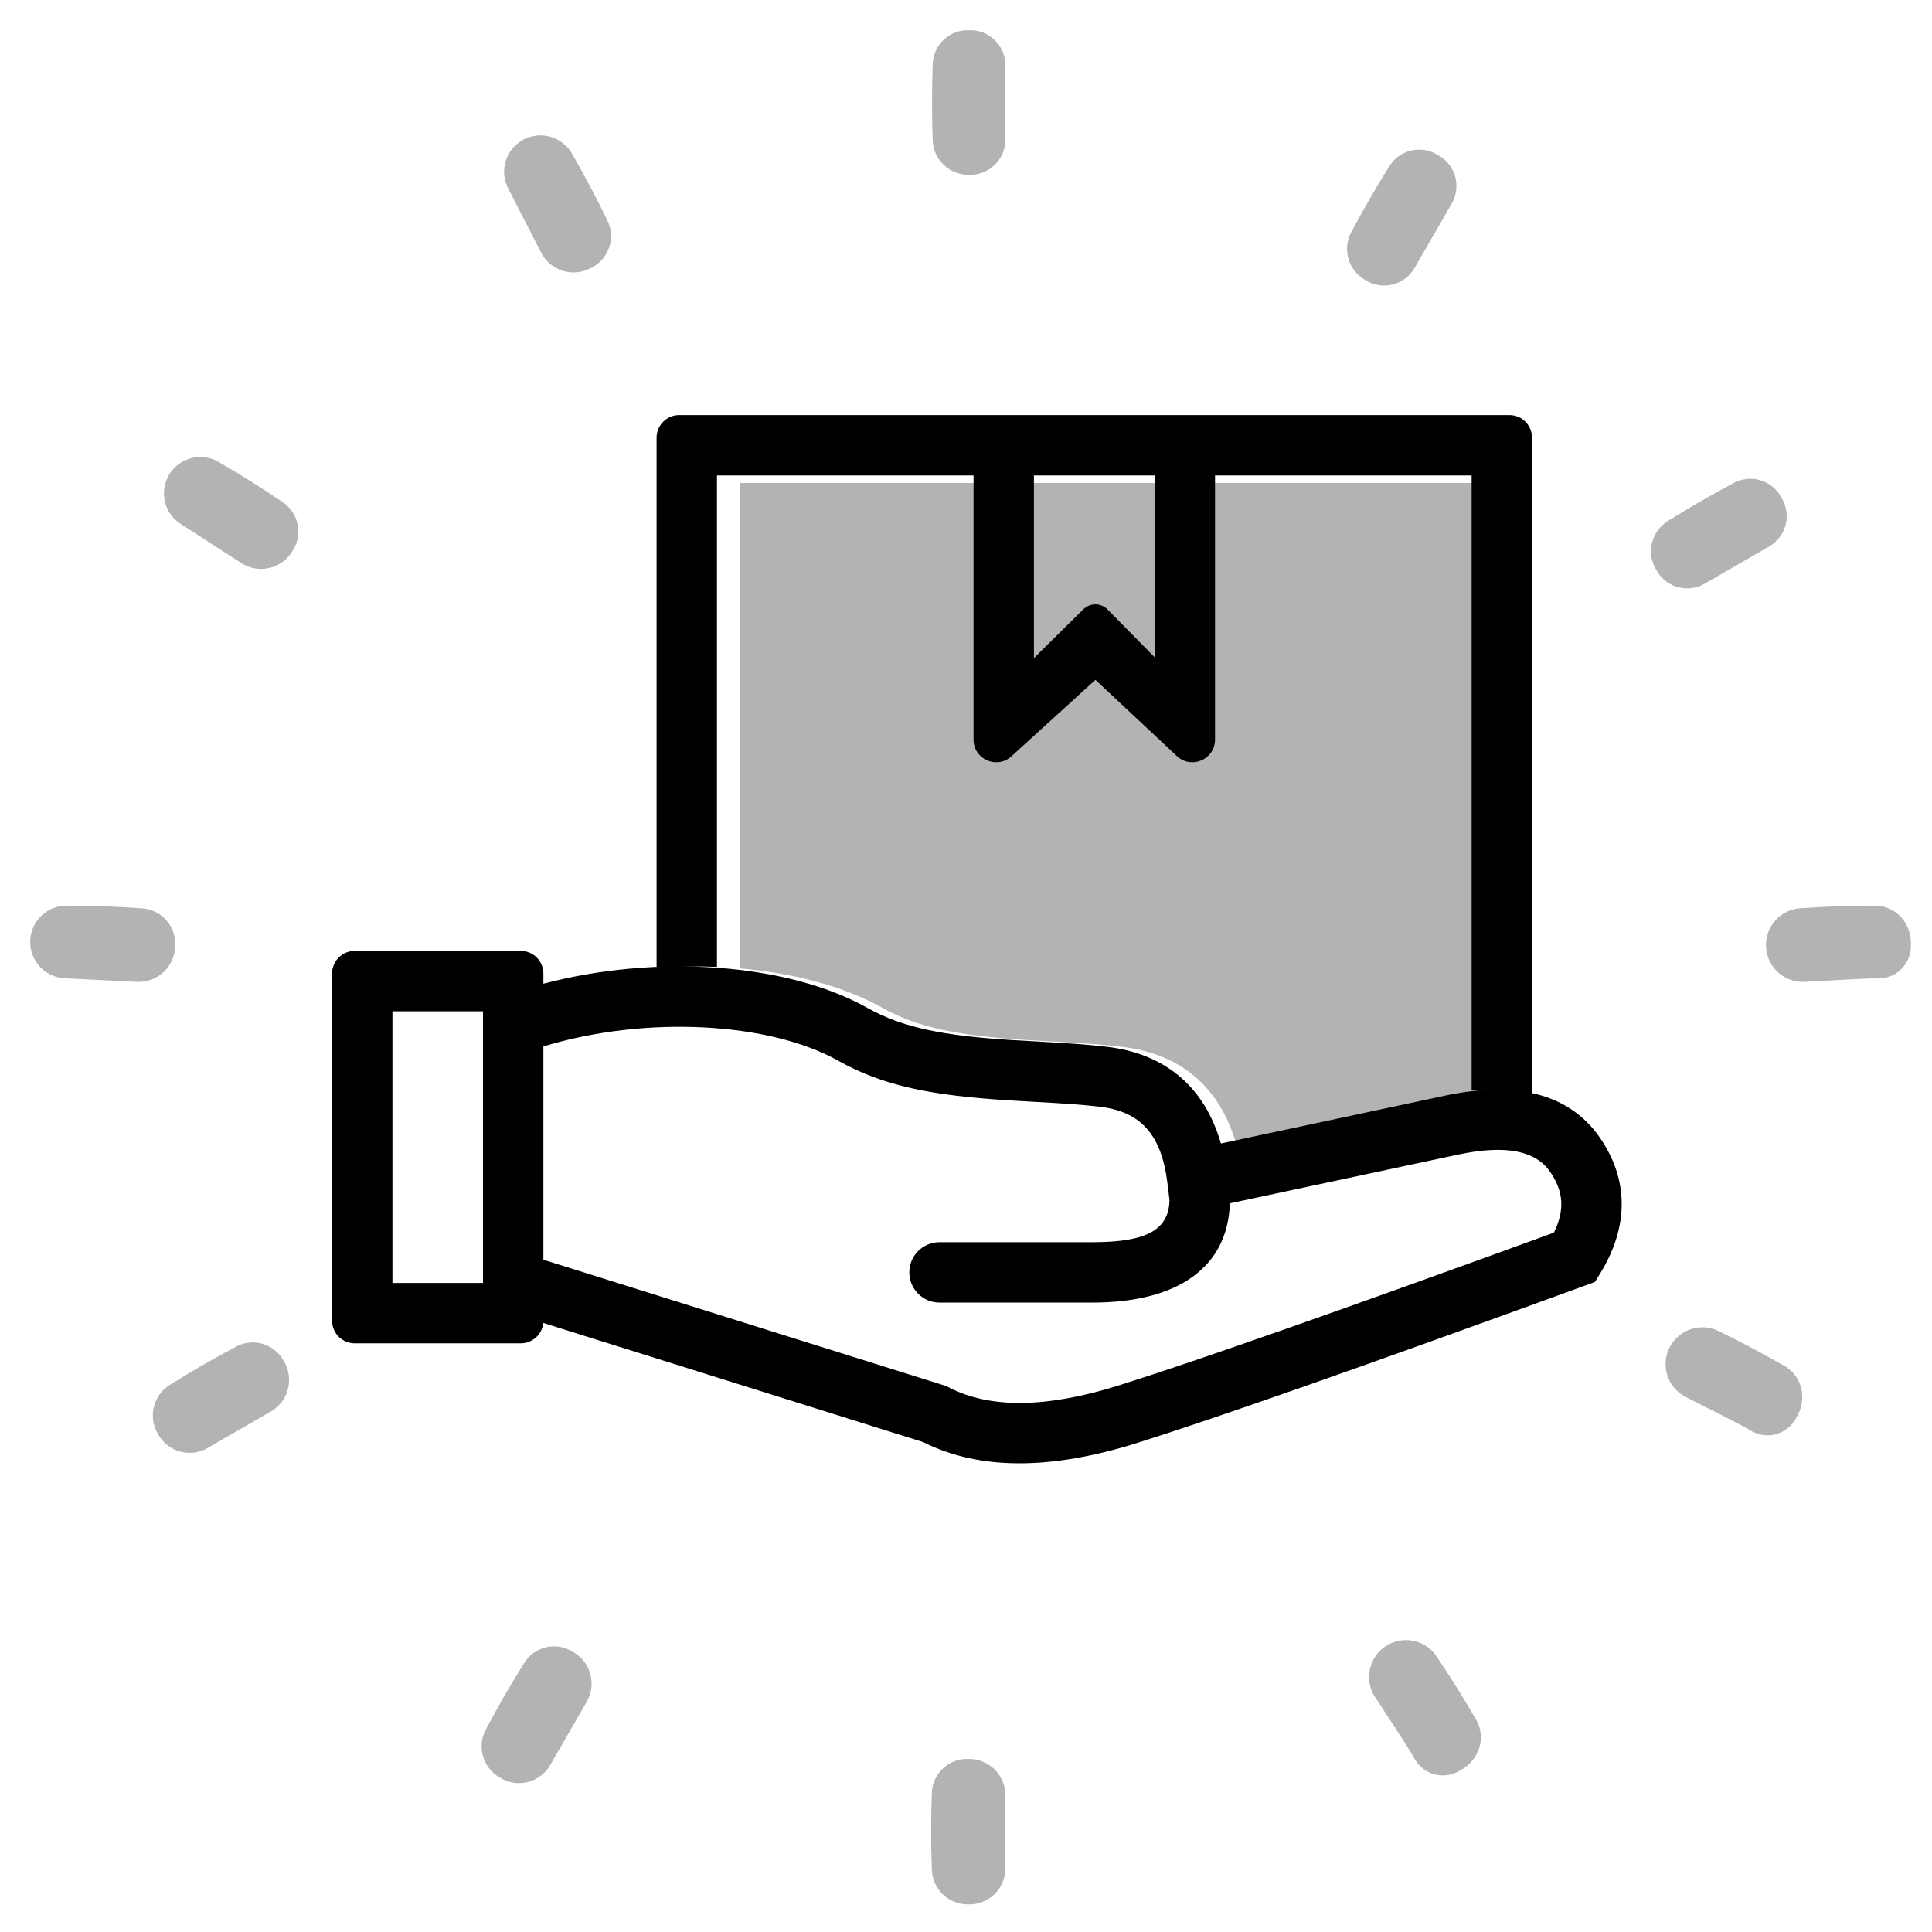
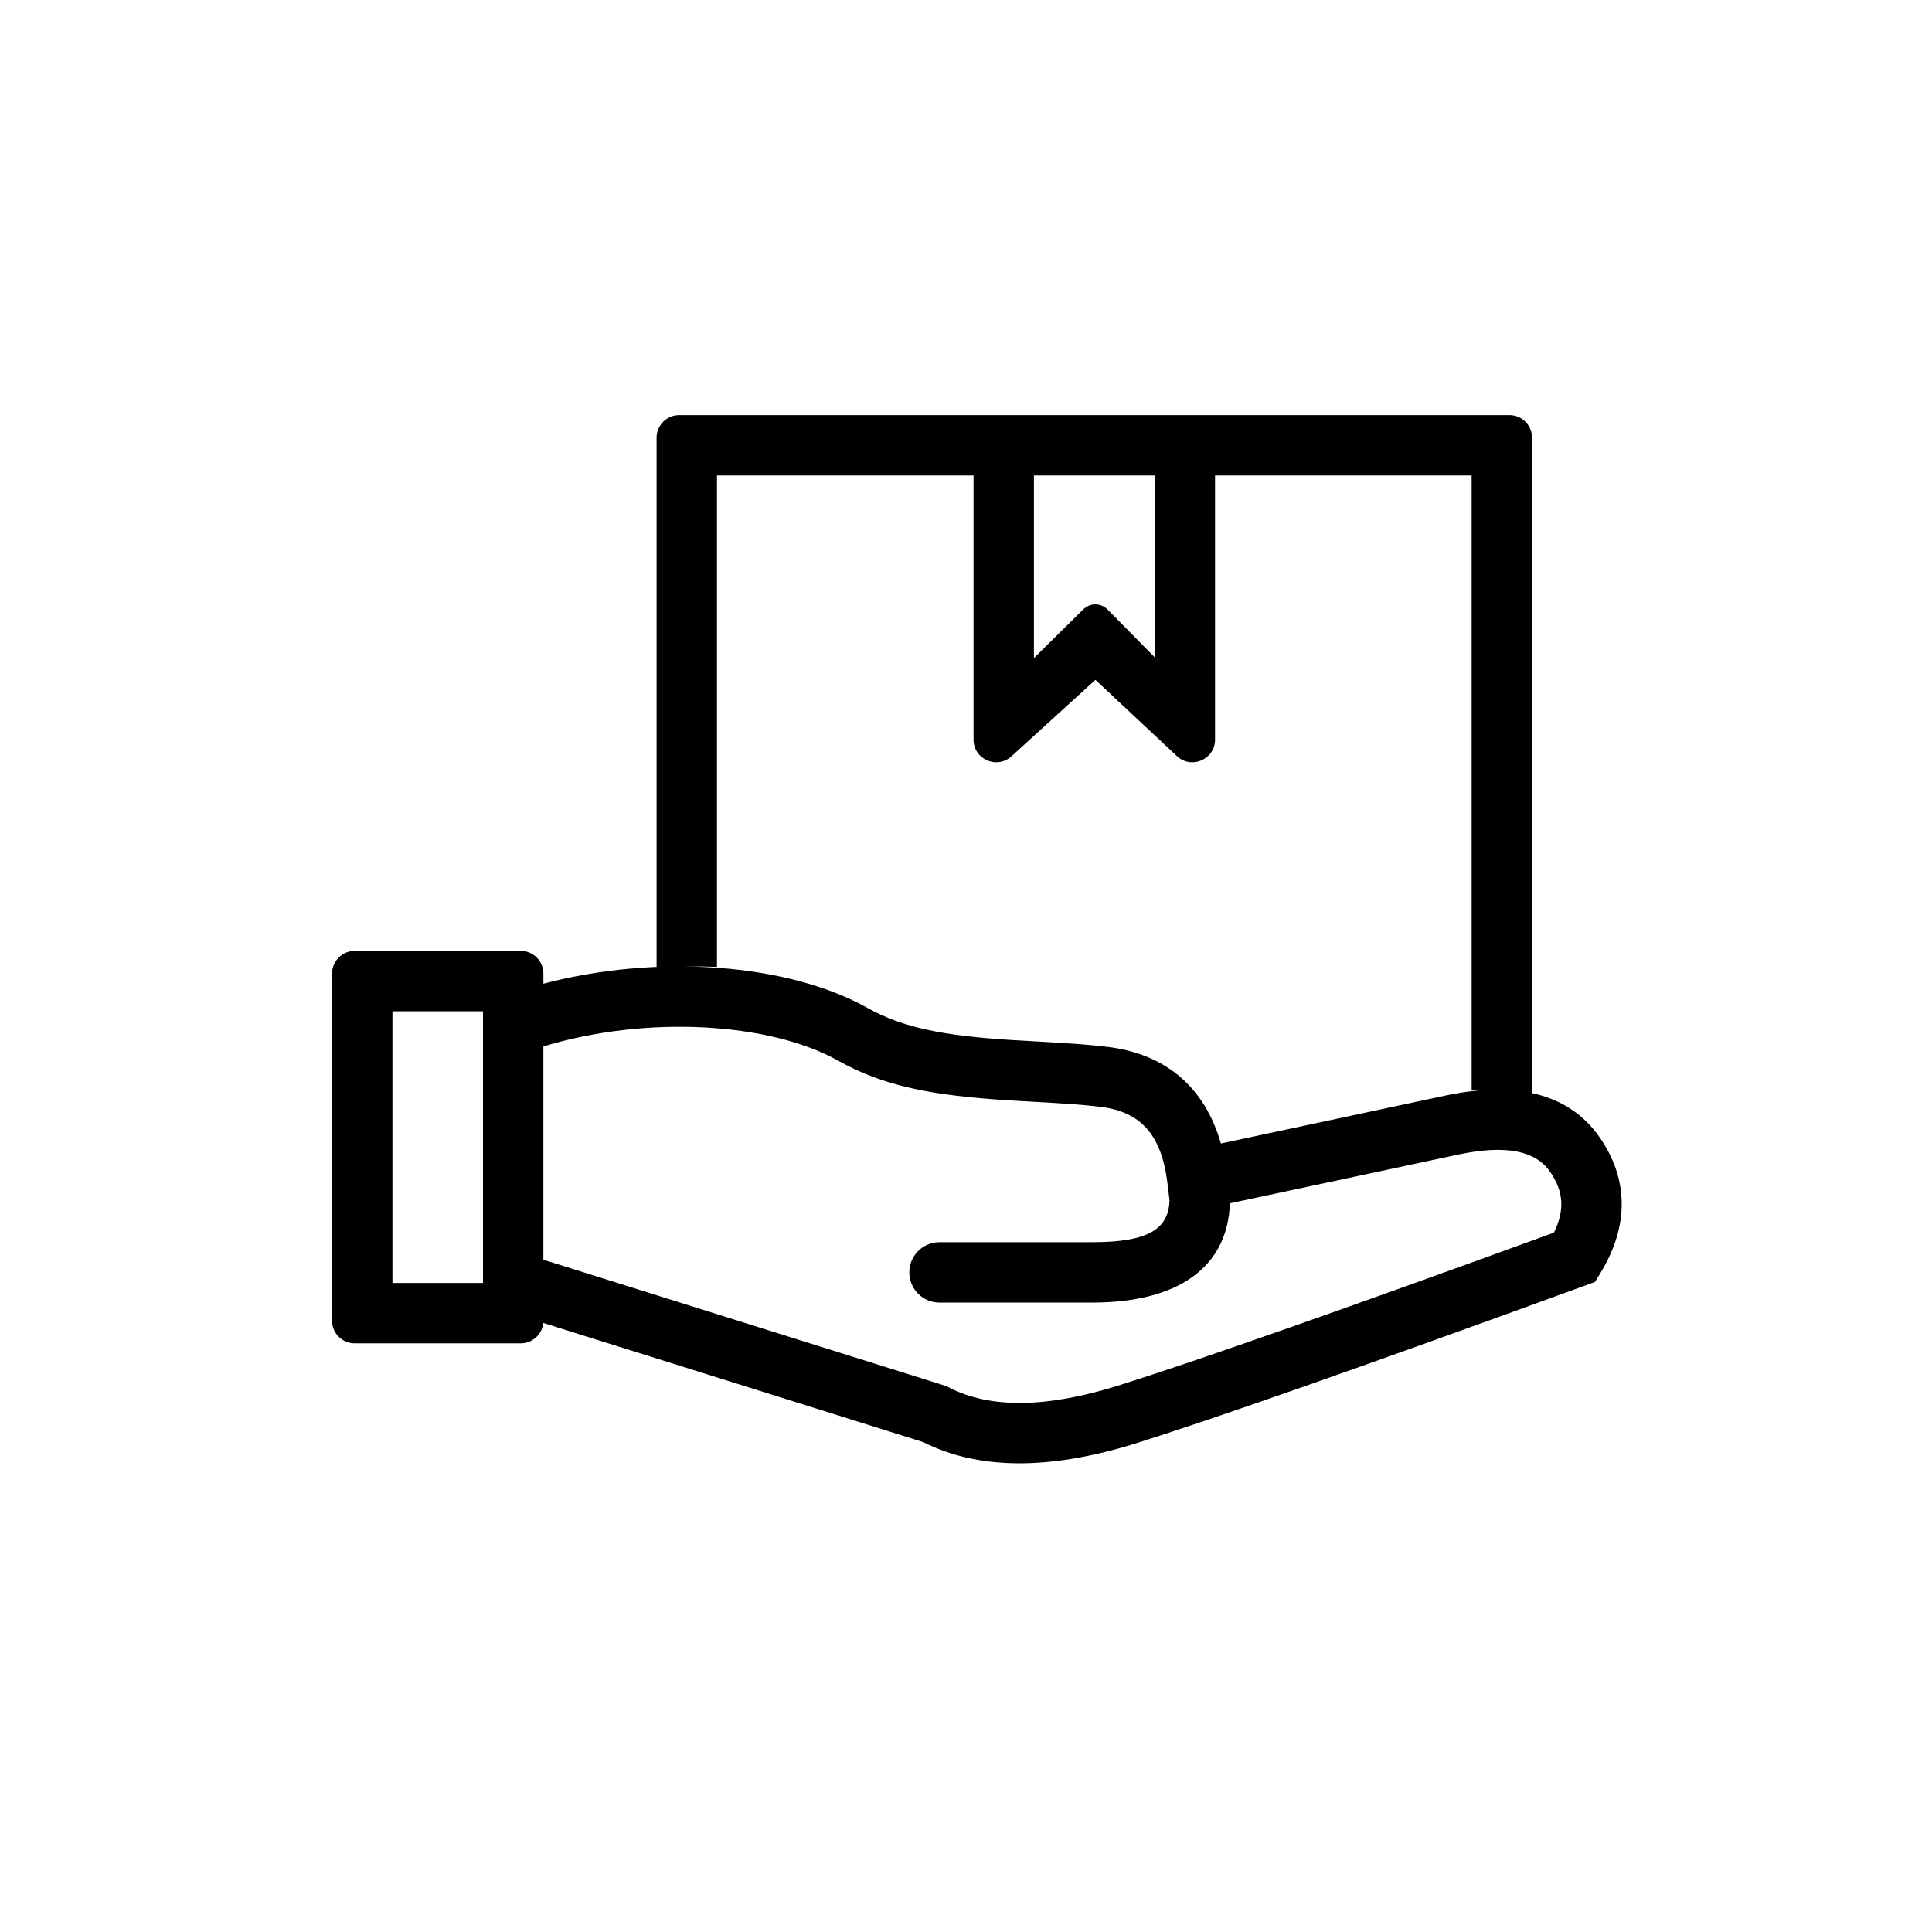
<svg xmlns="http://www.w3.org/2000/svg" width="70px" height="70px" viewBox="0 0 70 70" version="1.1">
  <title>pack2_parcel</title>
  <desc>Created with Sketch.</desc>
  <g id="pack2_parcel" stroke="none" stroke-width="1" fill="none" fill-rule="evenodd">
    <path d="M19.688,35.641 C23.832,34.552 28.555,34.908 31.427,36.517 C32.715,37.238 34.182,37.527 36.69,37.684 C36.932,37.699 37.113,37.709 37.571,37.734 C38.831,37.805 39.405,37.845 40.103,37.927 C42.241,38.177 43.653,39.402 44.236,41.431 L52.389,39.69 C54.925,39.158 56.849,39.619 57.952,41.199 C59.019,42.727 59.019,44.438 57.988,46.122 L57.789,46.447 L57.43,46.578 C49.546,49.455 44.143,51.354 41.208,52.279 C38.087,53.262 35.492,53.277 33.451,52.251 L19.684,47.933 C19.643,48.348 19.293,48.672 18.867,48.672 L12.852,48.672 C12.399,48.672 12.031,48.305 12.031,47.852 L12.031,35.273 C12.031,34.82 12.399,34.453 12.852,34.453 L18.867,34.453 C19.32,34.453 19.688,34.82 19.688,35.273 L19.688,35.641 L19.688,35.641 Z M19.688,37.914 L19.688,45.642 L34.287,50.221 L34.373,50.266 C35.84,51.031 37.889,51.031 40.551,50.192 C43.398,49.295 48.652,47.45 56.299,44.662 C56.706,43.843 56.65,43.155 56.159,42.451 C55.64,41.709 54.603,41.461 52.842,41.83 L44.561,43.599 C44.482,45.924 42.673,47.195 39.574,47.195 L34.04,47.195 C33.436,47.195 32.946,46.705 32.946,46.101 C32.946,45.497 33.436,45.007 34.04,45.007 L39.574,45.007 C41.544,45.007 42.341,44.567 42.374,43.487 L42.298,42.864 C42.082,41.1 41.323,40.272 39.849,40.099 C39.21,40.025 38.665,39.986 37.45,39.919 C36.987,39.893 36.802,39.882 36.554,39.867 C33.741,39.691 32.01,39.35 30.358,38.425 C27.892,37.044 23.436,36.775 19.688,37.914 L19.688,37.914 Z M14.219,36.641 L14.219,46.484 L17.5,46.484 L17.5,36.641 L14.219,36.641 Z M23.789,35.032 L23.789,15.859 C23.789,15.406 24.156,15.039 24.609,15.039 L54.688,15.039 C55.141,15.039 55.508,15.406 55.508,15.859 L55.508,39.604 C55.008,39.496 53.913,39.458 53.32,39.489 L53.32,17.227 L44.023,17.227 L44.023,26.797 C44.023,27.515 43.167,27.886 42.643,27.396 L39.689,24.632 L36.646,27.403 C36.119,27.883 35.273,27.509 35.273,26.797 L35.273,17.227 L25.977,17.227 L25.977,35.032 C25.437,35.009 24.341,35.009 23.789,35.032 Z M37.461,17.227 L37.461,23.844 L39.245,22.082 C39.498,21.833 39.885,21.835 40.135,22.089 L41.836,23.814 L41.836,17.227 L37.461,17.227 Z" id="color" fill="#000000" fill-rule="nonzero" />
-     <path d="M67.981,35.449 C67.789,35.444 66.911,35.486 65.348,35.576 C64.625,35.591 64.021,35.027 63.986,34.305 C63.951,33.582 64.498,32.963 65.219,32.909 C66.151,32.844 67.083,32.812 67.95,32.812 C68.289,32.818 68.612,32.956 68.849,33.198 C69.112,33.474 69.251,33.845 69.235,34.226 C69.25,34.56 69.122,34.885 68.882,35.119 C68.643,35.353 68.315,35.473 67.981,35.449 Z M2.395,35.447 C1.668,35.438 1.085,34.841 1.094,34.114 C1.103,33.386 1.699,32.804 2.427,32.813 C3.326,32.813 4.226,32.845 5.093,32.909 C5.446,32.917 5.78,33.069 6.017,33.331 C6.254,33.592 6.373,33.939 6.346,34.291 C6.325,35.017 5.723,35.59 4.997,35.576 L2.395,35.447 Z M36.427,2.347 L36.427,5.078 C36.423,5.42 36.281,5.746 36.033,5.982 C35.785,6.218 35.452,6.344 35.11,6.331 C34.402,6.346 33.814,5.786 33.793,5.078 C33.761,4.146 33.761,3.247 33.793,2.347 C33.797,2.005 33.94,1.679 34.188,1.443 C34.436,1.207 34.768,1.082 35.11,1.095 C35.452,1.082 35.785,1.207 36.033,1.443 C36.281,1.679 36.423,2.005 36.427,2.347 Z M35.078,68.999 C34.728,69.003 34.391,68.866 34.143,68.618 C33.895,68.37 33.757,68.033 33.761,67.682 C33.729,66.814 33.729,65.915 33.761,65.015 C33.759,64.668 33.897,64.335 34.146,64.092 C34.395,63.85 34.731,63.719 35.078,63.73 L35.11,63.73 C35.825,63.73 36.41,64.3 36.427,65.015 L36.427,67.714 C36.423,68.065 36.277,68.398 36.023,68.64 C35.769,68.882 35.429,69.011 35.078,68.999 Z M63.383,51.804 C63.22,51.703 62.439,51.3 61.04,50.596 C60.406,50.248 60.164,49.458 60.496,48.815 C60.827,48.172 61.61,47.909 62.262,48.223 C63.101,48.633 63.924,49.071 64.675,49.504 C64.965,49.679 65.176,49.96 65.261,50.288 C65.35,50.658 65.285,51.049 65.08,51.371 C64.927,51.668 64.653,51.885 64.329,51.968 C64.005,52.051 63.661,51.991 63.383,51.804 Z M6.585,19.008 C5.96,18.637 5.754,17.829 6.125,17.203 C6.496,16.578 7.305,16.372 7.93,16.743 C8.709,17.193 9.472,17.671 10.191,18.16 C10.492,18.343 10.705,18.642 10.78,18.986 C10.855,19.331 10.784,19.691 10.585,19.983 C10.204,20.601 9.396,20.796 8.774,20.421 L6.585,19.008 Z M52.608,7.359 L51.243,9.724 C51.068,10.019 50.782,10.23 50.449,10.311 C50.116,10.391 49.765,10.333 49.476,10.151 C48.855,9.809 48.625,9.031 48.961,8.407 C49.4,7.584 49.849,6.806 50.327,6.042 C50.502,5.748 50.788,5.537 51.12,5.457 C51.453,5.376 51.804,5.434 52.094,5.616 C52.396,5.776 52.622,6.051 52.719,6.379 C52.815,6.708 52.776,7.061 52.608,7.359 Z M18.114,64.407 C17.808,64.235 17.585,63.948 17.494,63.609 C17.404,63.27 17.453,62.91 17.632,62.608 C18.038,61.84 18.488,61.062 18.965,60.299 C19.136,59.996 19.423,59.777 19.76,59.691 C20.096,59.606 20.453,59.661 20.748,59.844 L20.776,59.86 C21.395,60.217 21.616,61.004 21.274,61.632 L19.925,63.969 C19.745,64.27 19.452,64.486 19.111,64.569 C18.771,64.651 18.411,64.593 18.114,64.407 Z M51.224,63.668 C51.133,63.499 50.658,62.76 49.798,61.451 C49.423,60.832 49.61,60.027 50.218,59.636 C50.826,59.244 51.636,59.408 52.043,60.006 C52.565,60.781 53.059,61.572 53.492,62.323 C53.657,62.619 53.699,62.967 53.608,63.294 C53.5,63.659 53.248,63.965 52.91,64.142 C52.629,64.322 52.283,64.374 51.961,64.283 C51.639,64.193 51.371,63.969 51.224,63.668 Z M18.434,6.867 C18.077,6.233 18.303,5.43 18.937,5.074 C19.572,4.718 20.375,4.944 20.731,5.578 C21.18,6.357 21.602,7.152 21.98,7.935 C22.15,8.244 22.185,8.61 22.077,8.946 C21.969,9.282 21.728,9.558 21.41,9.711 C20.771,10.056 19.974,9.821 19.623,9.186 L18.434,6.867 Z M64.115,19.791 L61.75,21.156 C61.452,21.324 61.098,21.364 60.77,21.267 C60.441,21.17 60.166,20.945 60.006,20.642 C59.639,20.035 59.83,19.247 60.433,18.875 C61.224,18.381 62.003,17.931 62.798,17.509 C63.096,17.342 63.45,17.302 63.778,17.399 C64.106,17.496 64.381,17.721 64.541,18.024 C64.723,18.313 64.781,18.664 64.701,18.997 C64.62,19.33 64.409,19.616 64.115,19.791 Z M5.718,51.948 C5.539,51.647 5.49,51.286 5.581,50.947 C5.671,50.609 5.895,50.321 6.2,50.149 C6.936,49.687 7.714,49.238 8.51,48.816 C8.809,48.64 9.167,48.593 9.501,48.687 C9.836,48.781 10.117,49.007 10.281,49.314 L10.297,49.341 C10.655,49.961 10.453,50.752 9.843,51.125 L7.505,52.474 C7.199,52.645 6.838,52.686 6.501,52.587 C6.165,52.488 5.883,52.258 5.718,51.948 Z M53.594,39.572 C53.379,39.604 53.16,39.643 52.936,39.69 L44.783,41.431 C44.2,39.402 42.788,38.177 40.65,37.927 C39.952,37.845 39.377,37.805 38.118,37.734 C37.66,37.709 37.479,37.699 37.237,37.684 C34.729,37.527 33.262,37.238 31.974,36.517 C30.588,35.741 28.772,35.256 26.797,35.085 L26.797,17.5 L53.594,17.5 L53.594,39.572 L53.594,39.572 Z" id="fill" fill="#000000" fill-rule="nonzero" opacity="0.3" />
  </g>
</svg>